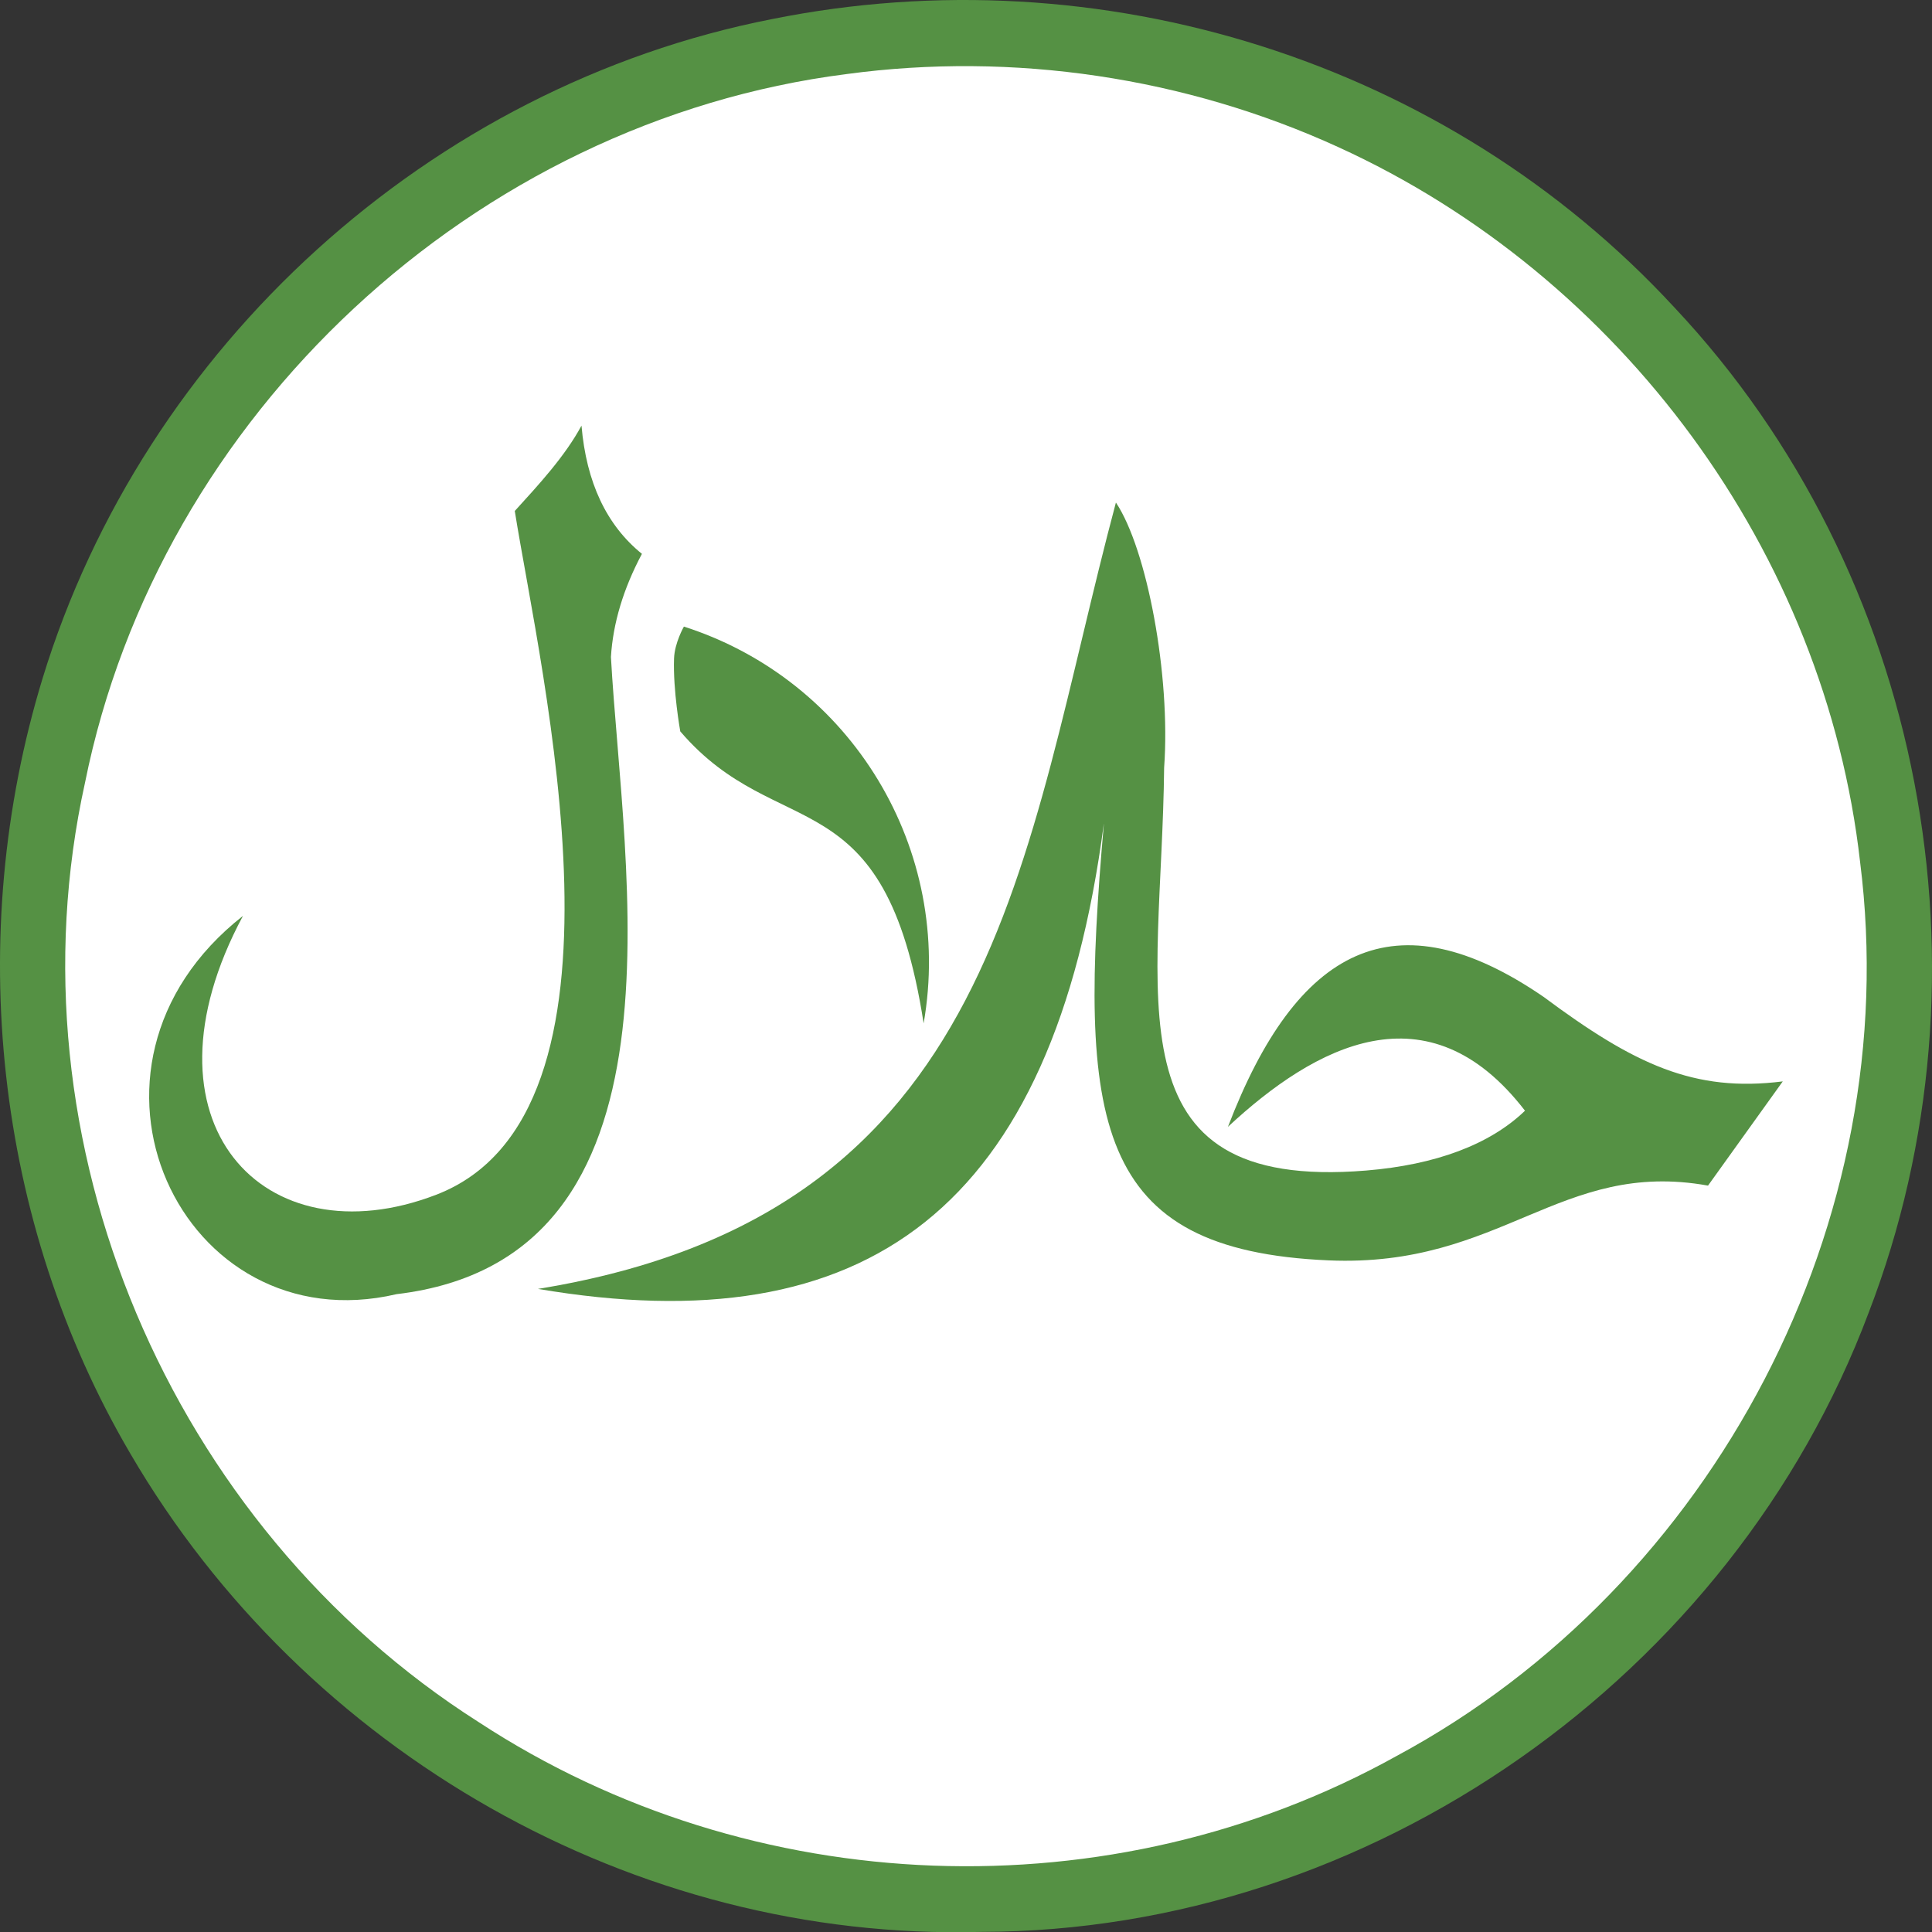
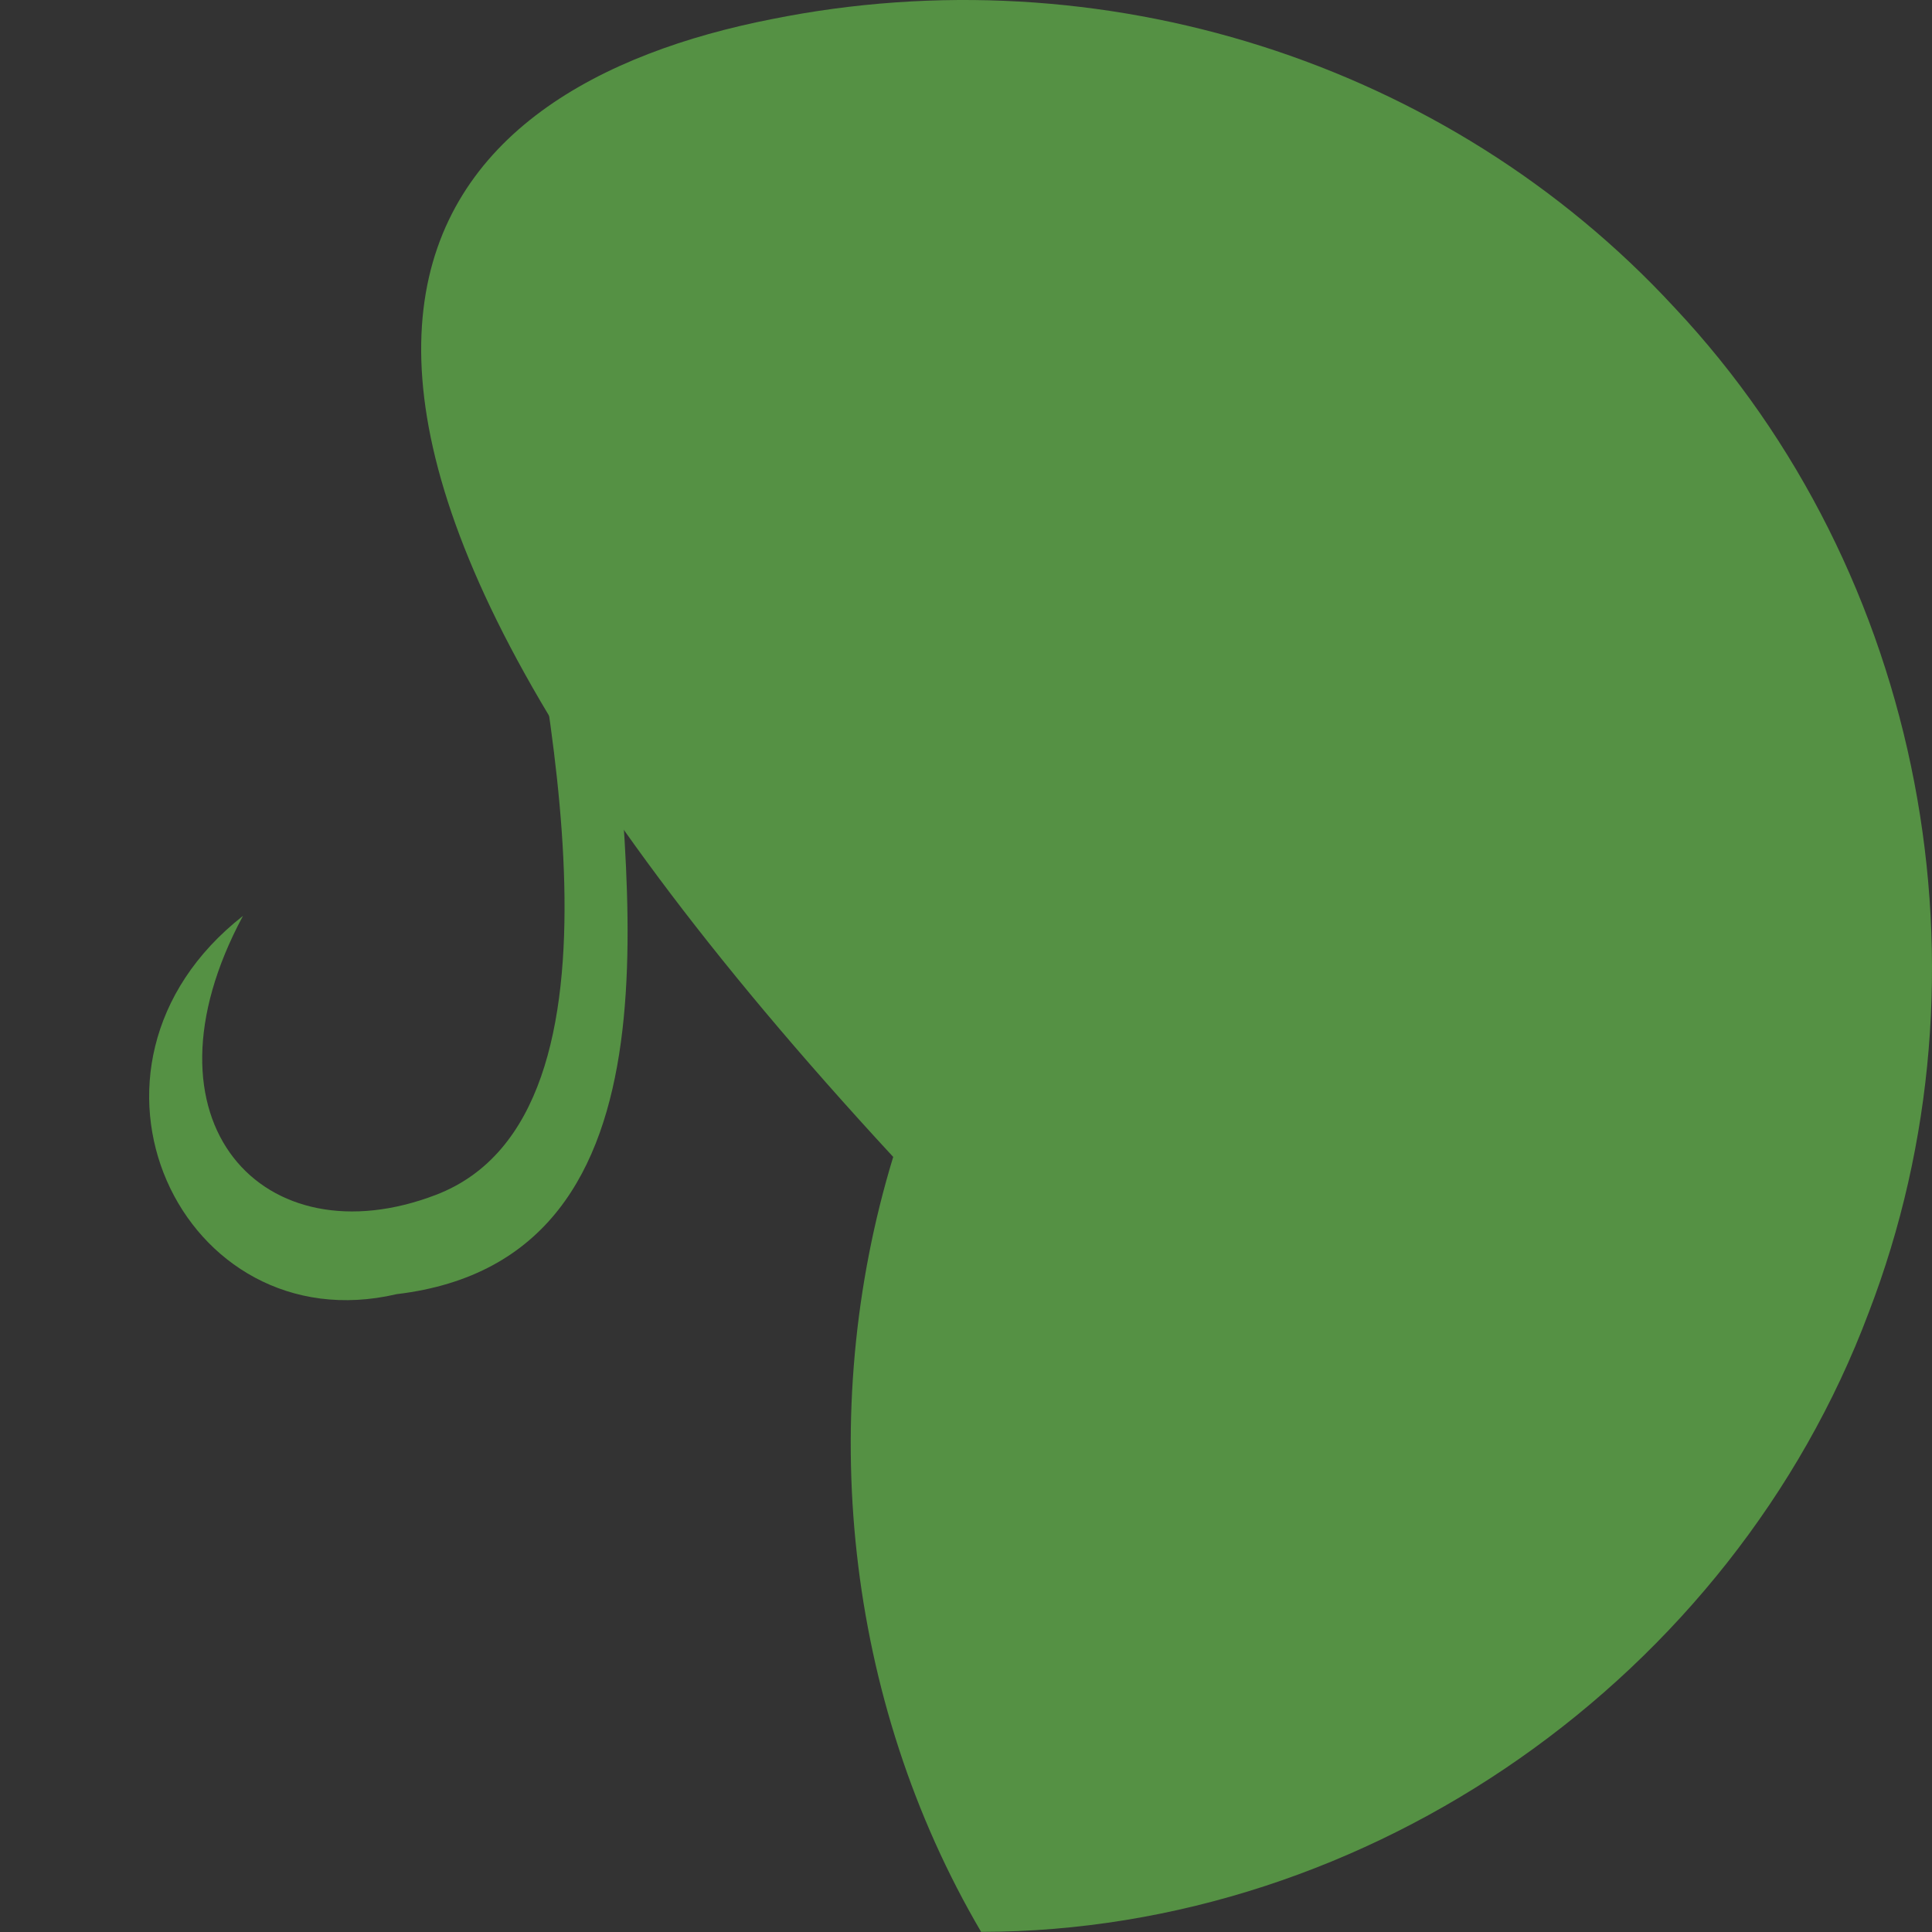
<svg xmlns="http://www.w3.org/2000/svg" version="1.1" id="Layer_1" x="0px" y="0px" width="97.129px" height="97.141px" viewBox="22.685 9.647 97.129 97.141" enable-background="new 22.685 9.647 97.129 97.141" xml:space="preserve">
  <rect x="22.685" y="9.647" width="97.129" height="97.141" fill="#333333" stroke="none" />
-   <path fill="#559144" d="M61.48,10.61c16.53-3.33,33.93,2.09,45.38,14.49c12.56,13.359,16.35,33.449,9.77,50.54  c-6.86,18.27-25.04,31.109-44.62,31.13C54.57,107.25,38,97.73,29.24,82.73c-6.84-11.65-8.351-26.07-4.42-38.96  C29.92,27.06,44.32,13.98,61.48,10.61z" />
-   <path fill="#FFFFFF" d="M65.25,13.37c8.37-1.13,17.03,0.16,24.71,3.67c14.229,6.49,24.479,20.37,26.24,35.95  c2.28,18.021-7.33,36.34-23.29,44.93c-14.35,7.98-32.42,7.301-46.15-1.689c-15.53-9.87-23.79-29.2-19.8-47.24  C30.68,30.51,46.54,15.75,65.25,13.37z" />
+   <path fill="#559144" d="M61.48,10.61c16.53-3.33,33.93,2.09,45.38,14.49c12.56,13.359,16.35,33.449,9.77,50.54  c-6.86,18.27-25.04,31.109-44.62,31.13c-6.84-11.65-8.351-26.07-4.42-38.96  C29.92,27.06,44.32,13.98,61.48,10.61z" />
  <g>
-     <path fill="#559144" d="M100.285,59.762c-7.475-5.13-12.408-2.498-15.867,6.535c4.38-4.074,10.059-7.145,14.934-0.81   c-1.755,1.694-4.481,2.719-7.983,3.007c-13.099,1.079-10.28-8.764-10.159-20.251c0.336-4.655-0.864-10.998-2.424-13.332   C74.03,52.715,73.041,70.662,49.73,74.445c16.495,2.801,25.896-3.944,28.454-23.421c-1.323,15.075-0.538,21.477,11.301,21.987   c8.692,0.375,11.634-5.097,19.069-3.759c0,0,1.253-1.746,3.758-5.239C107.855,64.575,104.852,63.158,100.285,59.762z" />
    <path fill="#559144" d="M69.12,61.096c1.529-8.726-3.617-17.243-12.052-19.948c0,0-0.467,0.812-0.496,1.603   c-0.058,1.596,0.313,3.666,0.313,3.666C61.825,52.178,67.168,48.53,69.12,61.096z" />
    <path fill="#559144" d="M53.399,42.677c0.103-1.697,0.622-3.426,1.558-5.186c-1.781-1.441-2.793-3.59-3.038-6.446   c-0.836,1.552-2.159,2.976-3.354,4.291c1.316,8.245,6.635,30.302-3.949,34.375c-8.667,3.335-15.282-3.65-9.716-14.019   c-9.719,7.627-3.067,21.544,7.726,19.017C57.732,72.916,53.991,53.411,53.399,42.677z" />
  </g>
</svg>